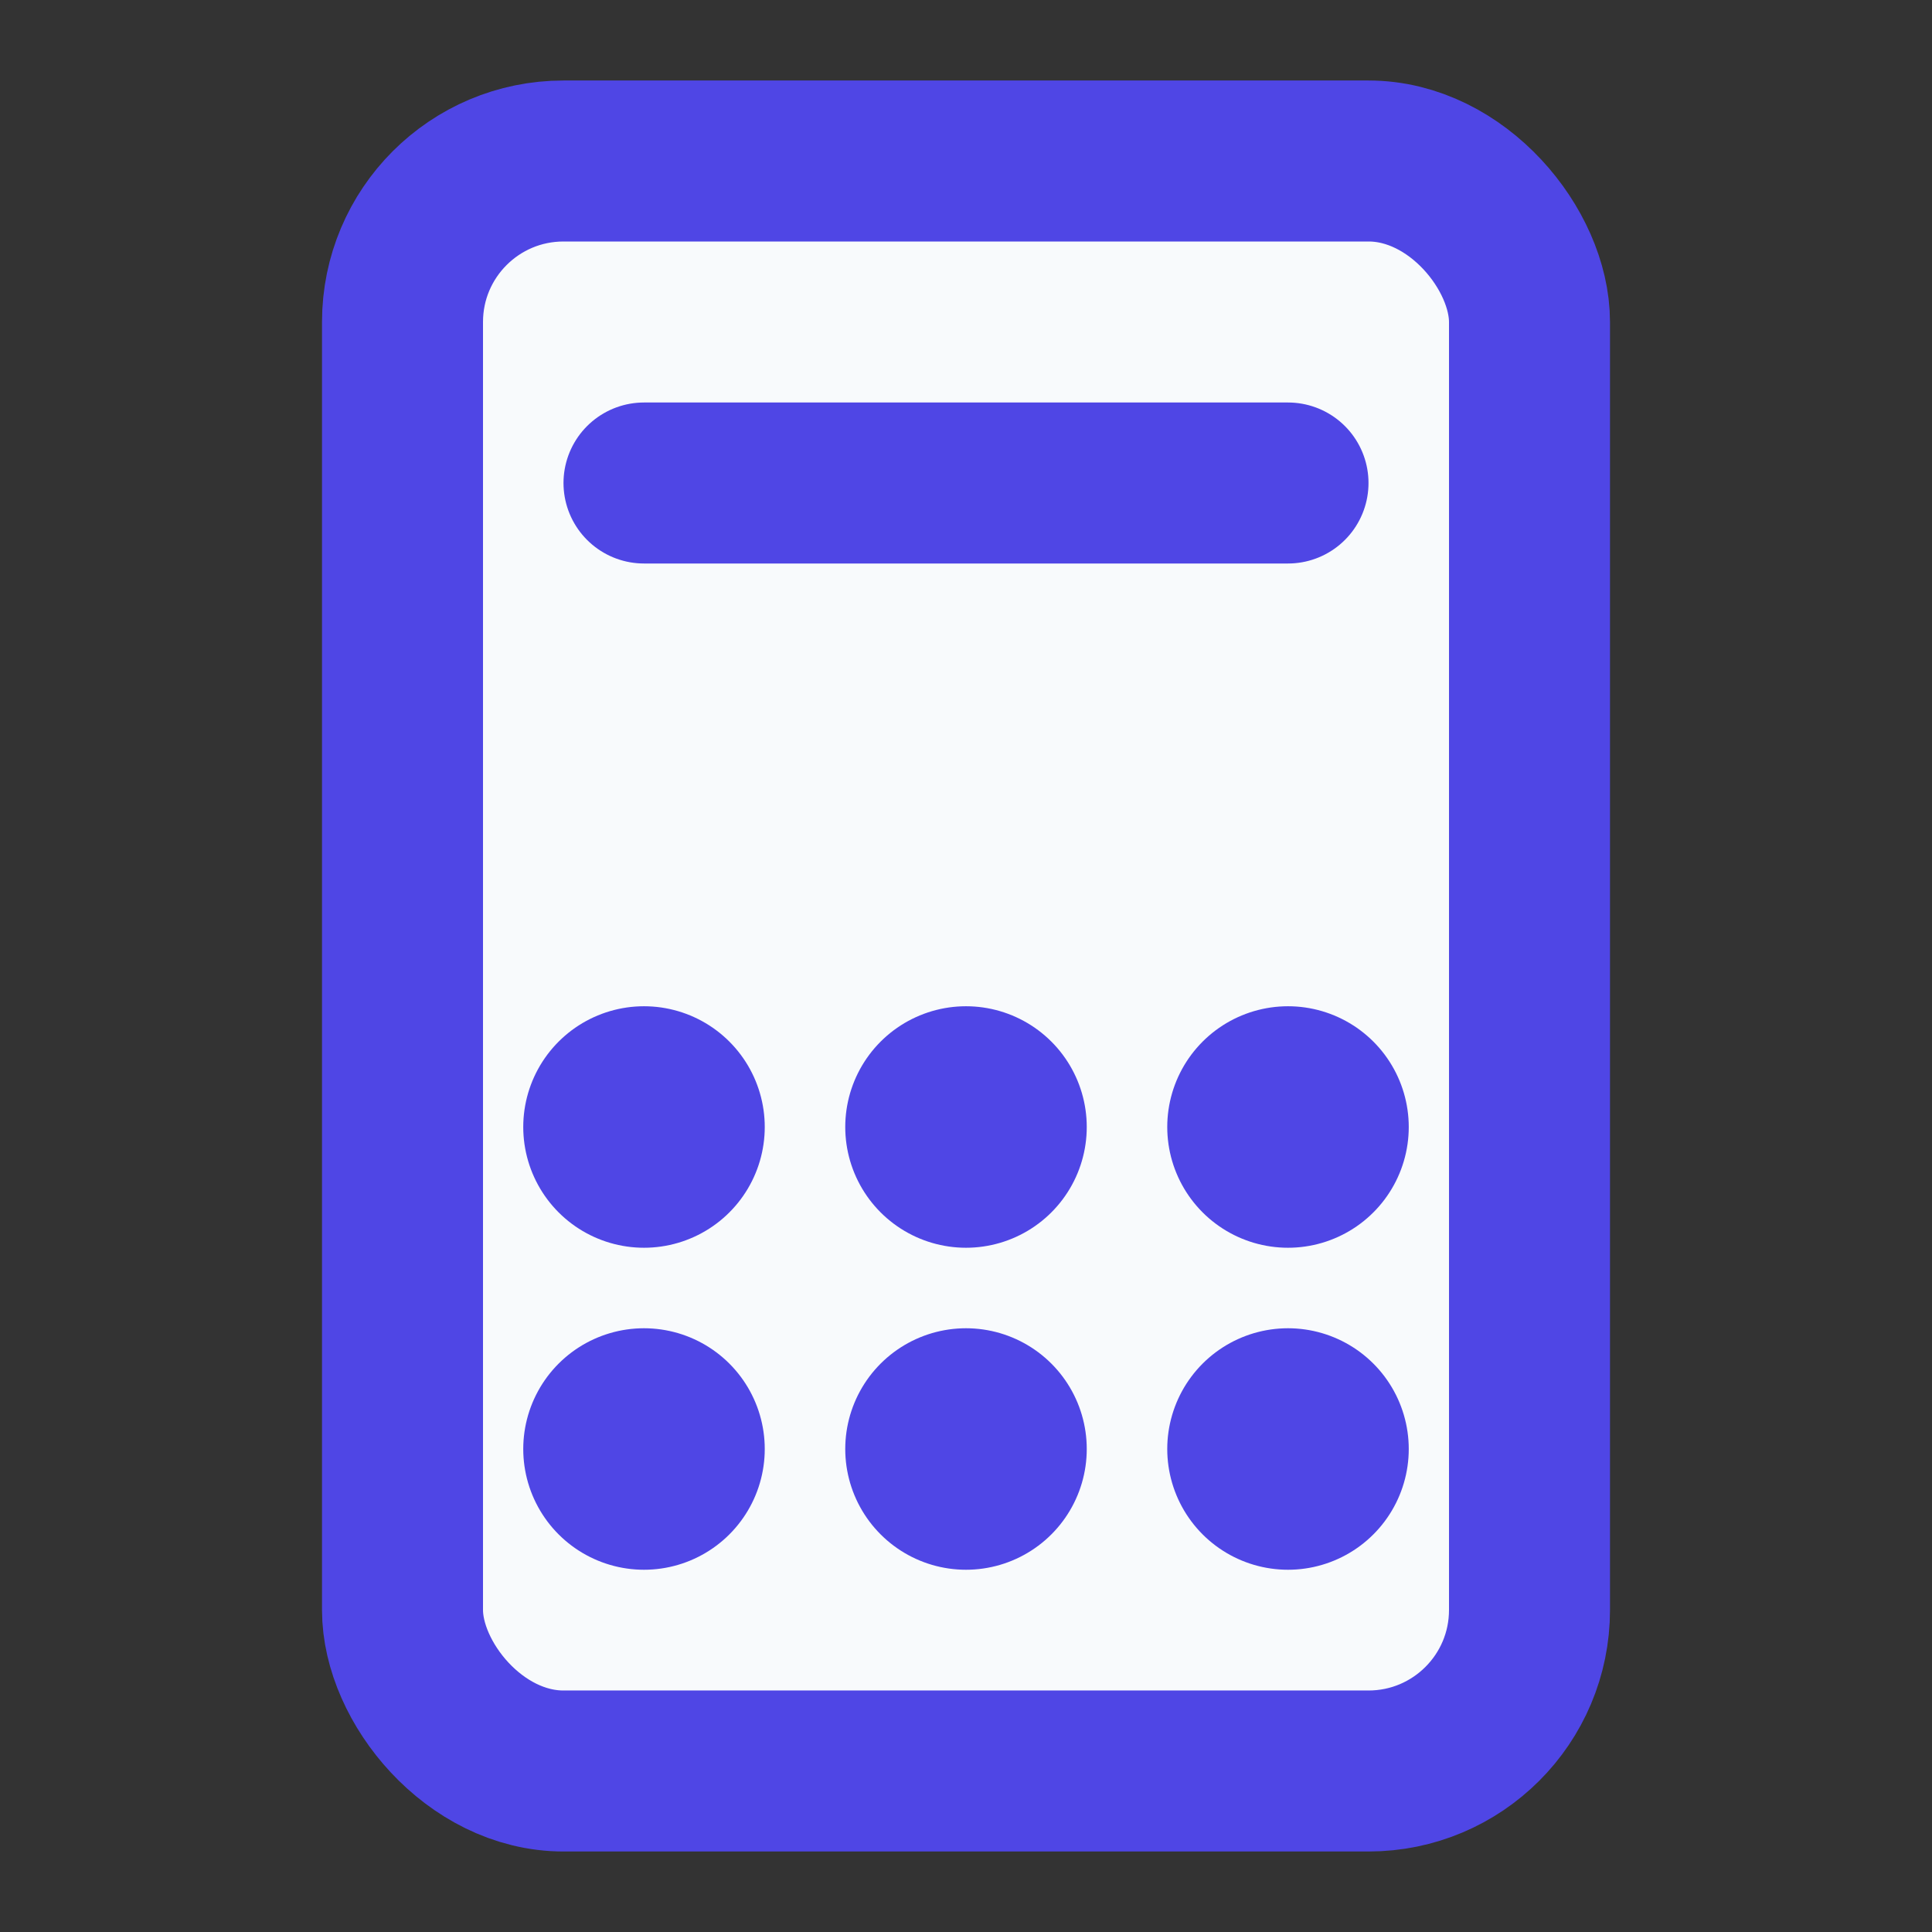
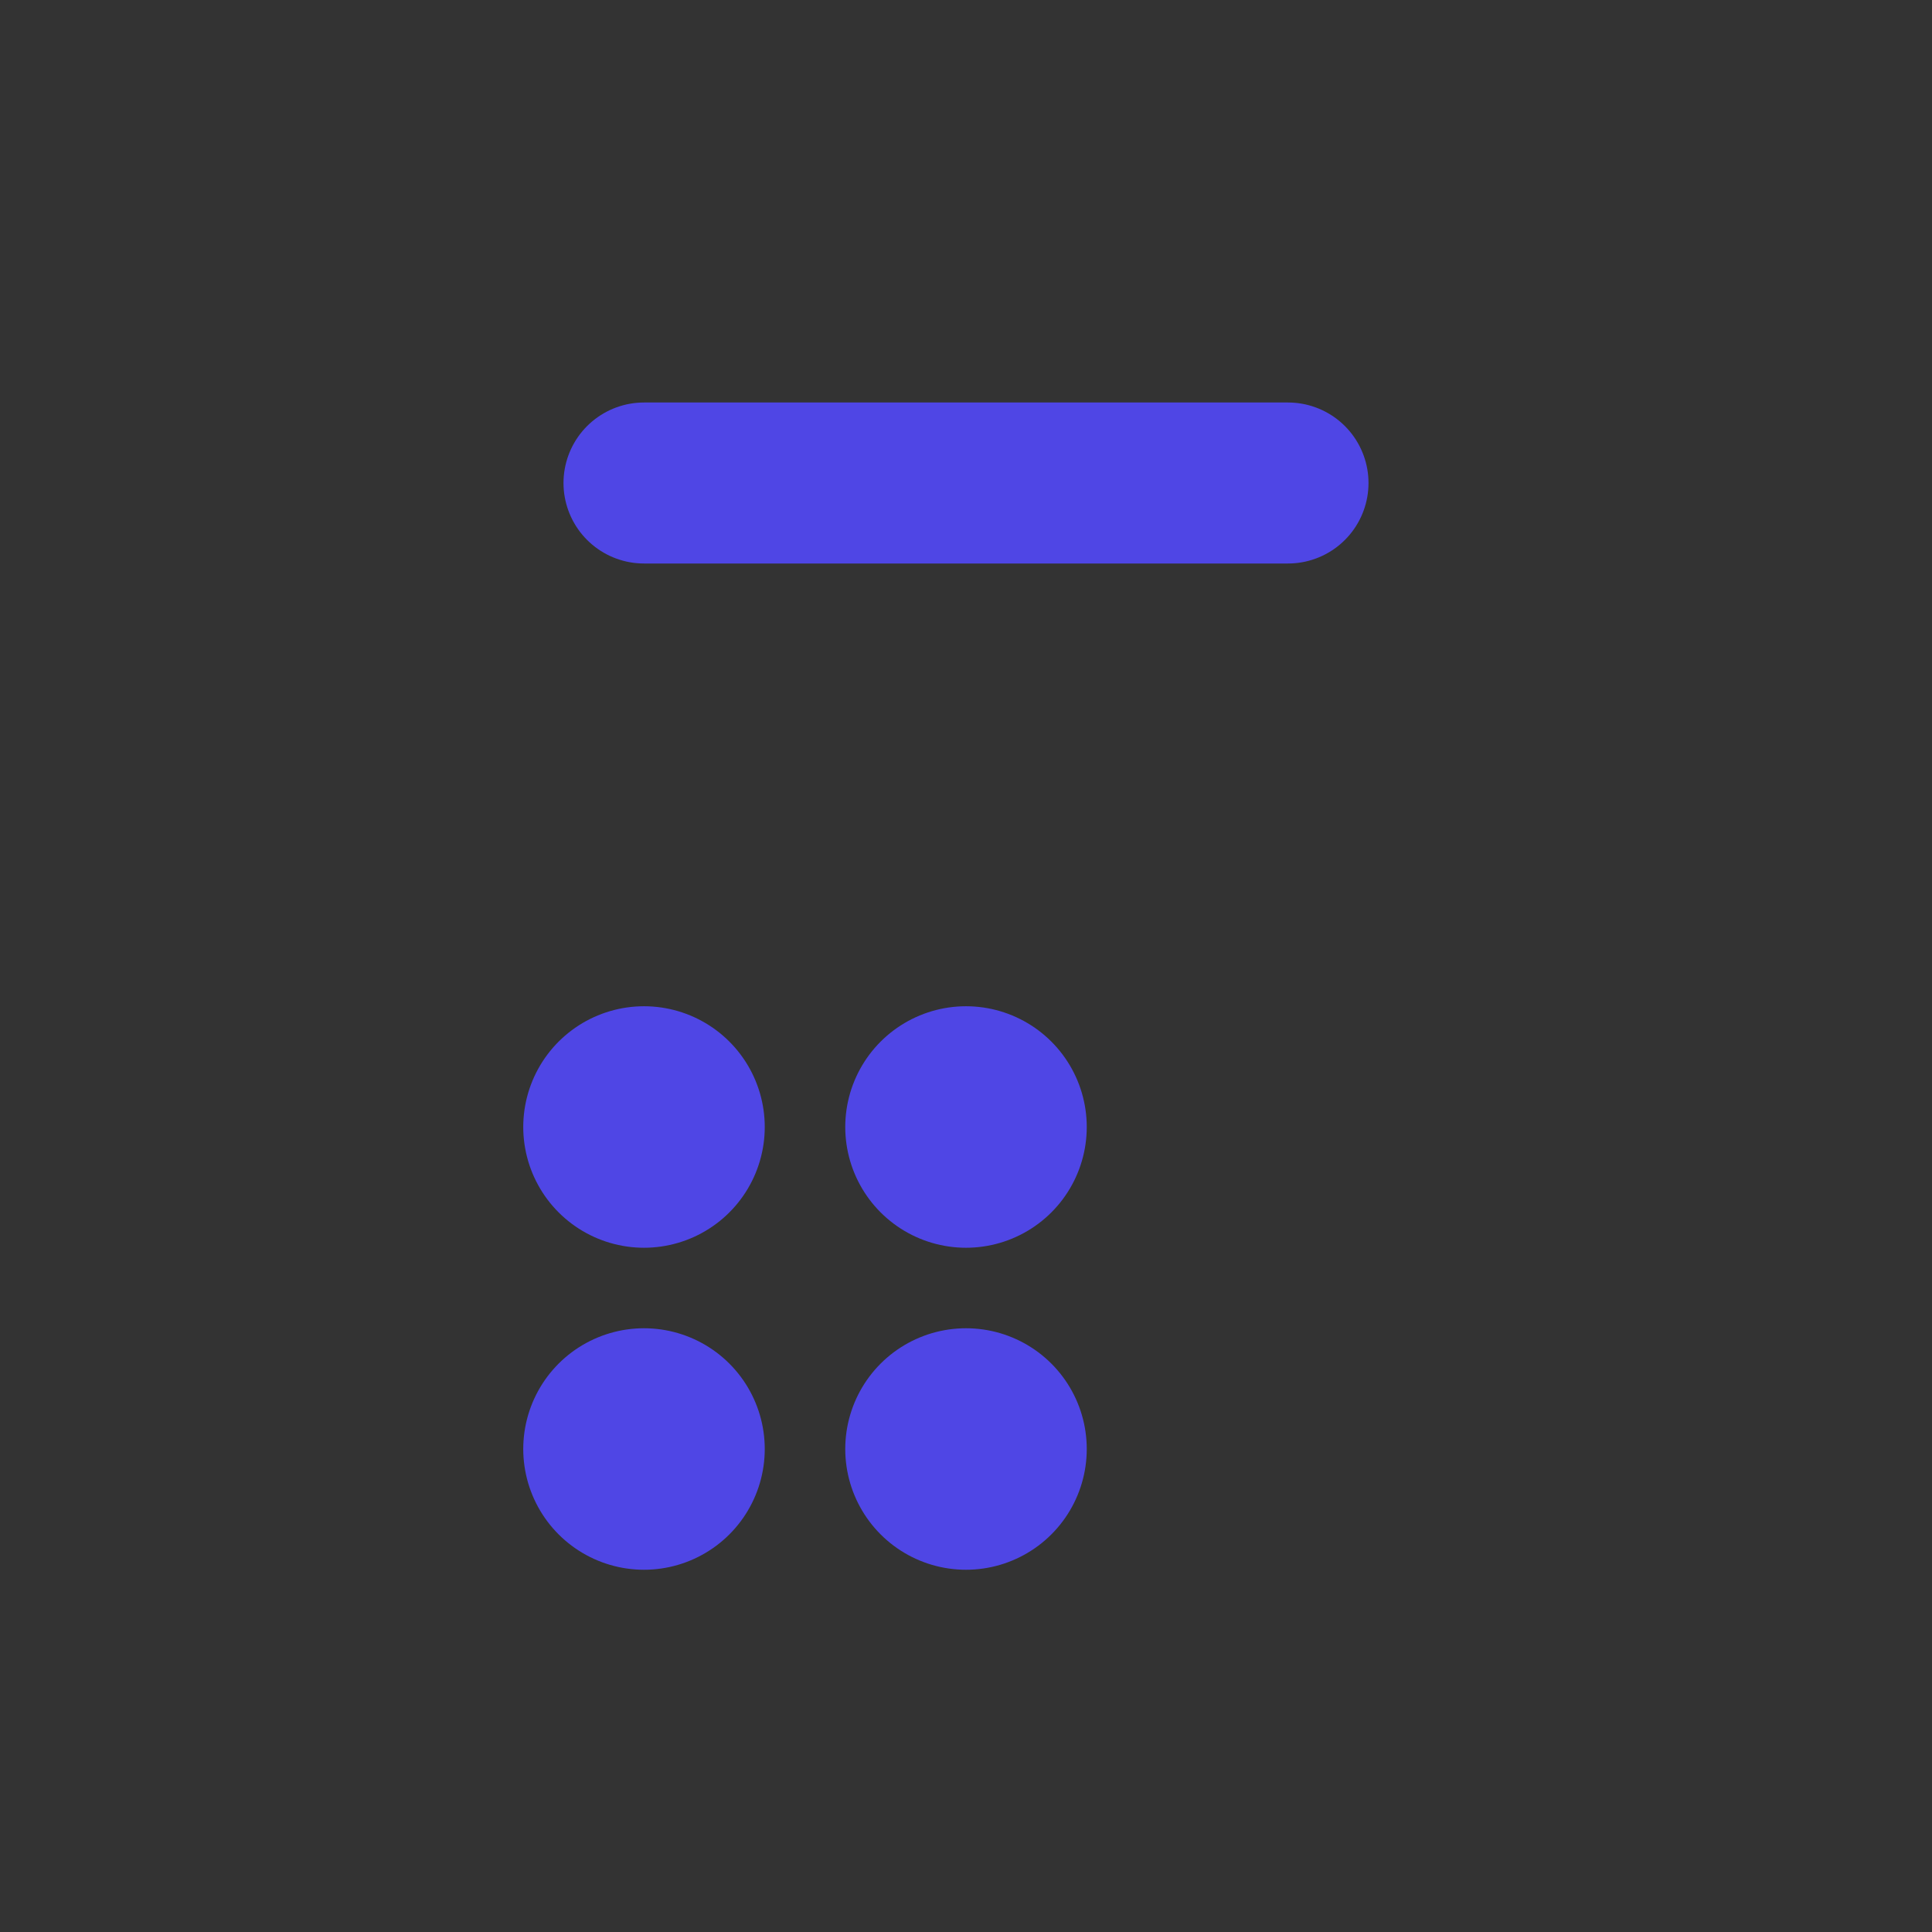
<svg xmlns="http://www.w3.org/2000/svg" width="32" height="32" viewBox="0 0 24 24" fill="none" stroke="#000000" stroke-width="2" stroke-linecap="round" stroke-linejoin="round">
  <rect x="0" y="0" width="24" height="24" fill="#333333" stroke="none" />
-   <rect x="5" y="2" width="14" height="20" rx="2" ry="2" stroke="#4f46e5" fill="#f8fafc" />
  <line x1="8" y1="6" x2="16" y2="6" stroke="#4f46e5" />
-   <path d="M16 14 L16 14" stroke="#4f46e5" stroke-width="3" />
  <path d="M8 14 L8 14" stroke="#4f46e5" stroke-width="3" />
  <path d="M12 14 L12 14" stroke="#4f46e5" stroke-width="3" />
-   <path d="M16 18 L16 18" stroke="#4f46e5" stroke-width="3" />
  <path d="M8 18 L8 18" stroke="#4f46e5" stroke-width="3" />
  <path d="M12 18 L12 18" stroke="#4f46e5" stroke-width="3" />
</svg>